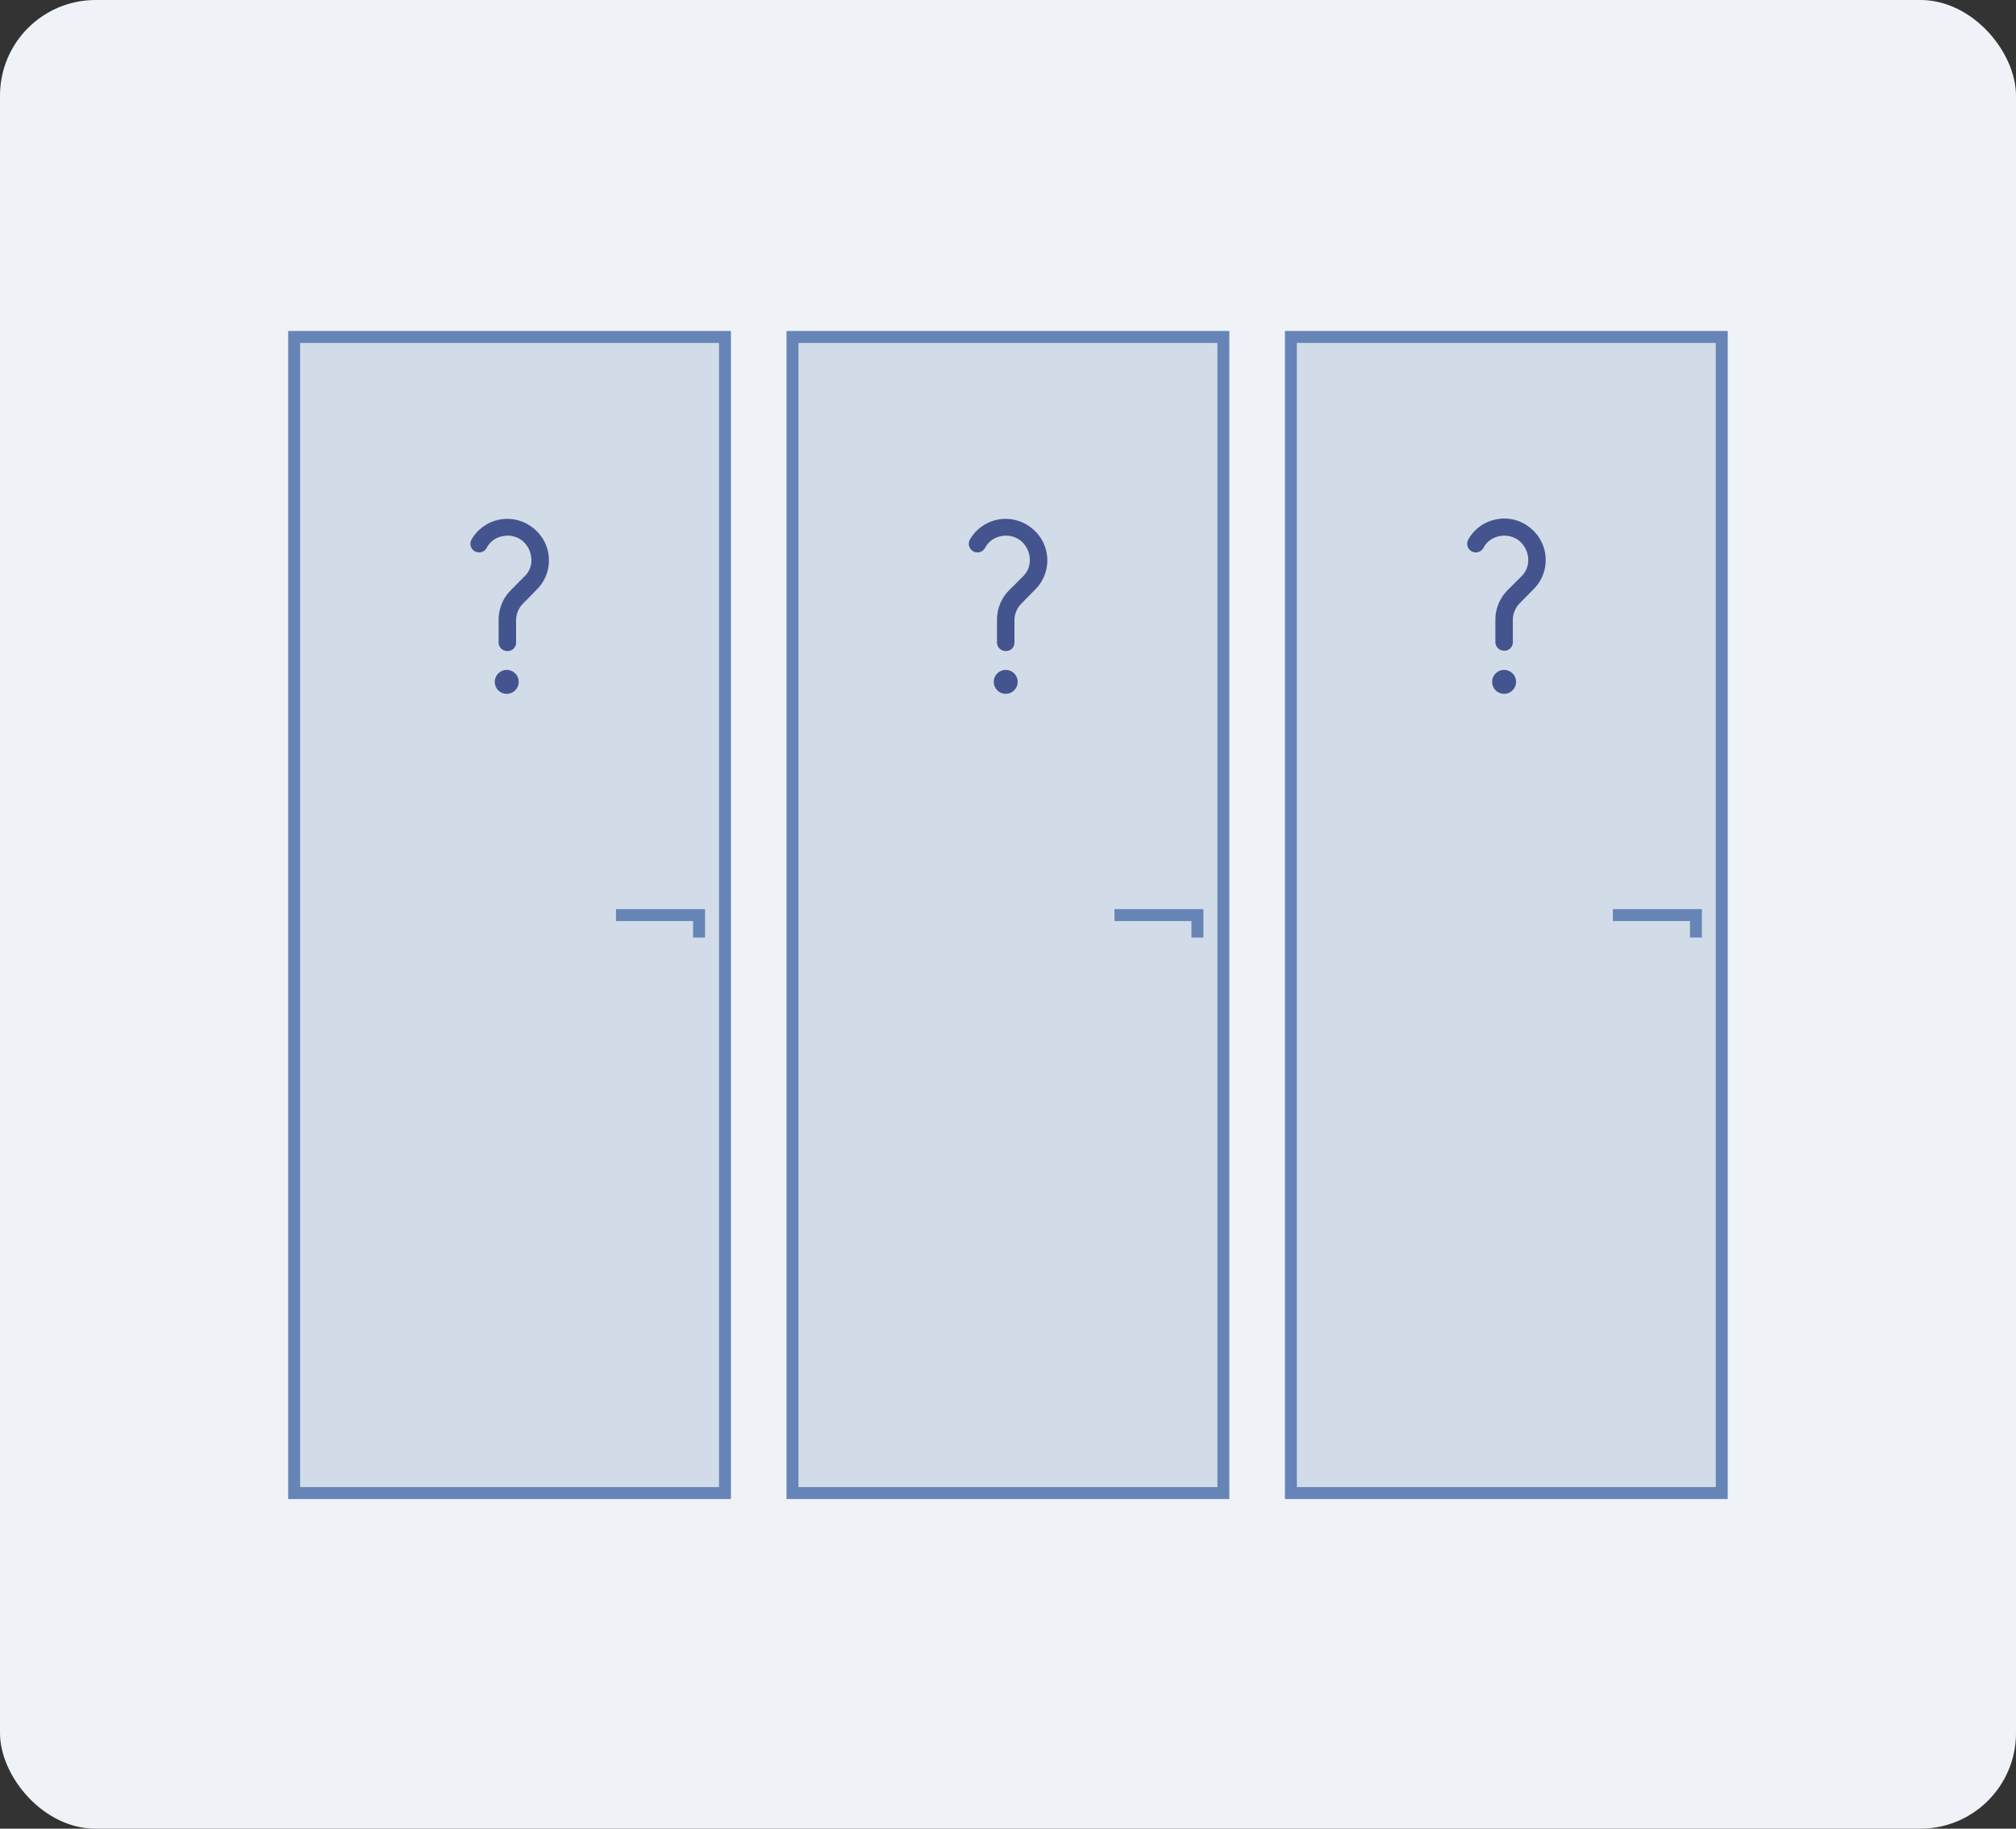
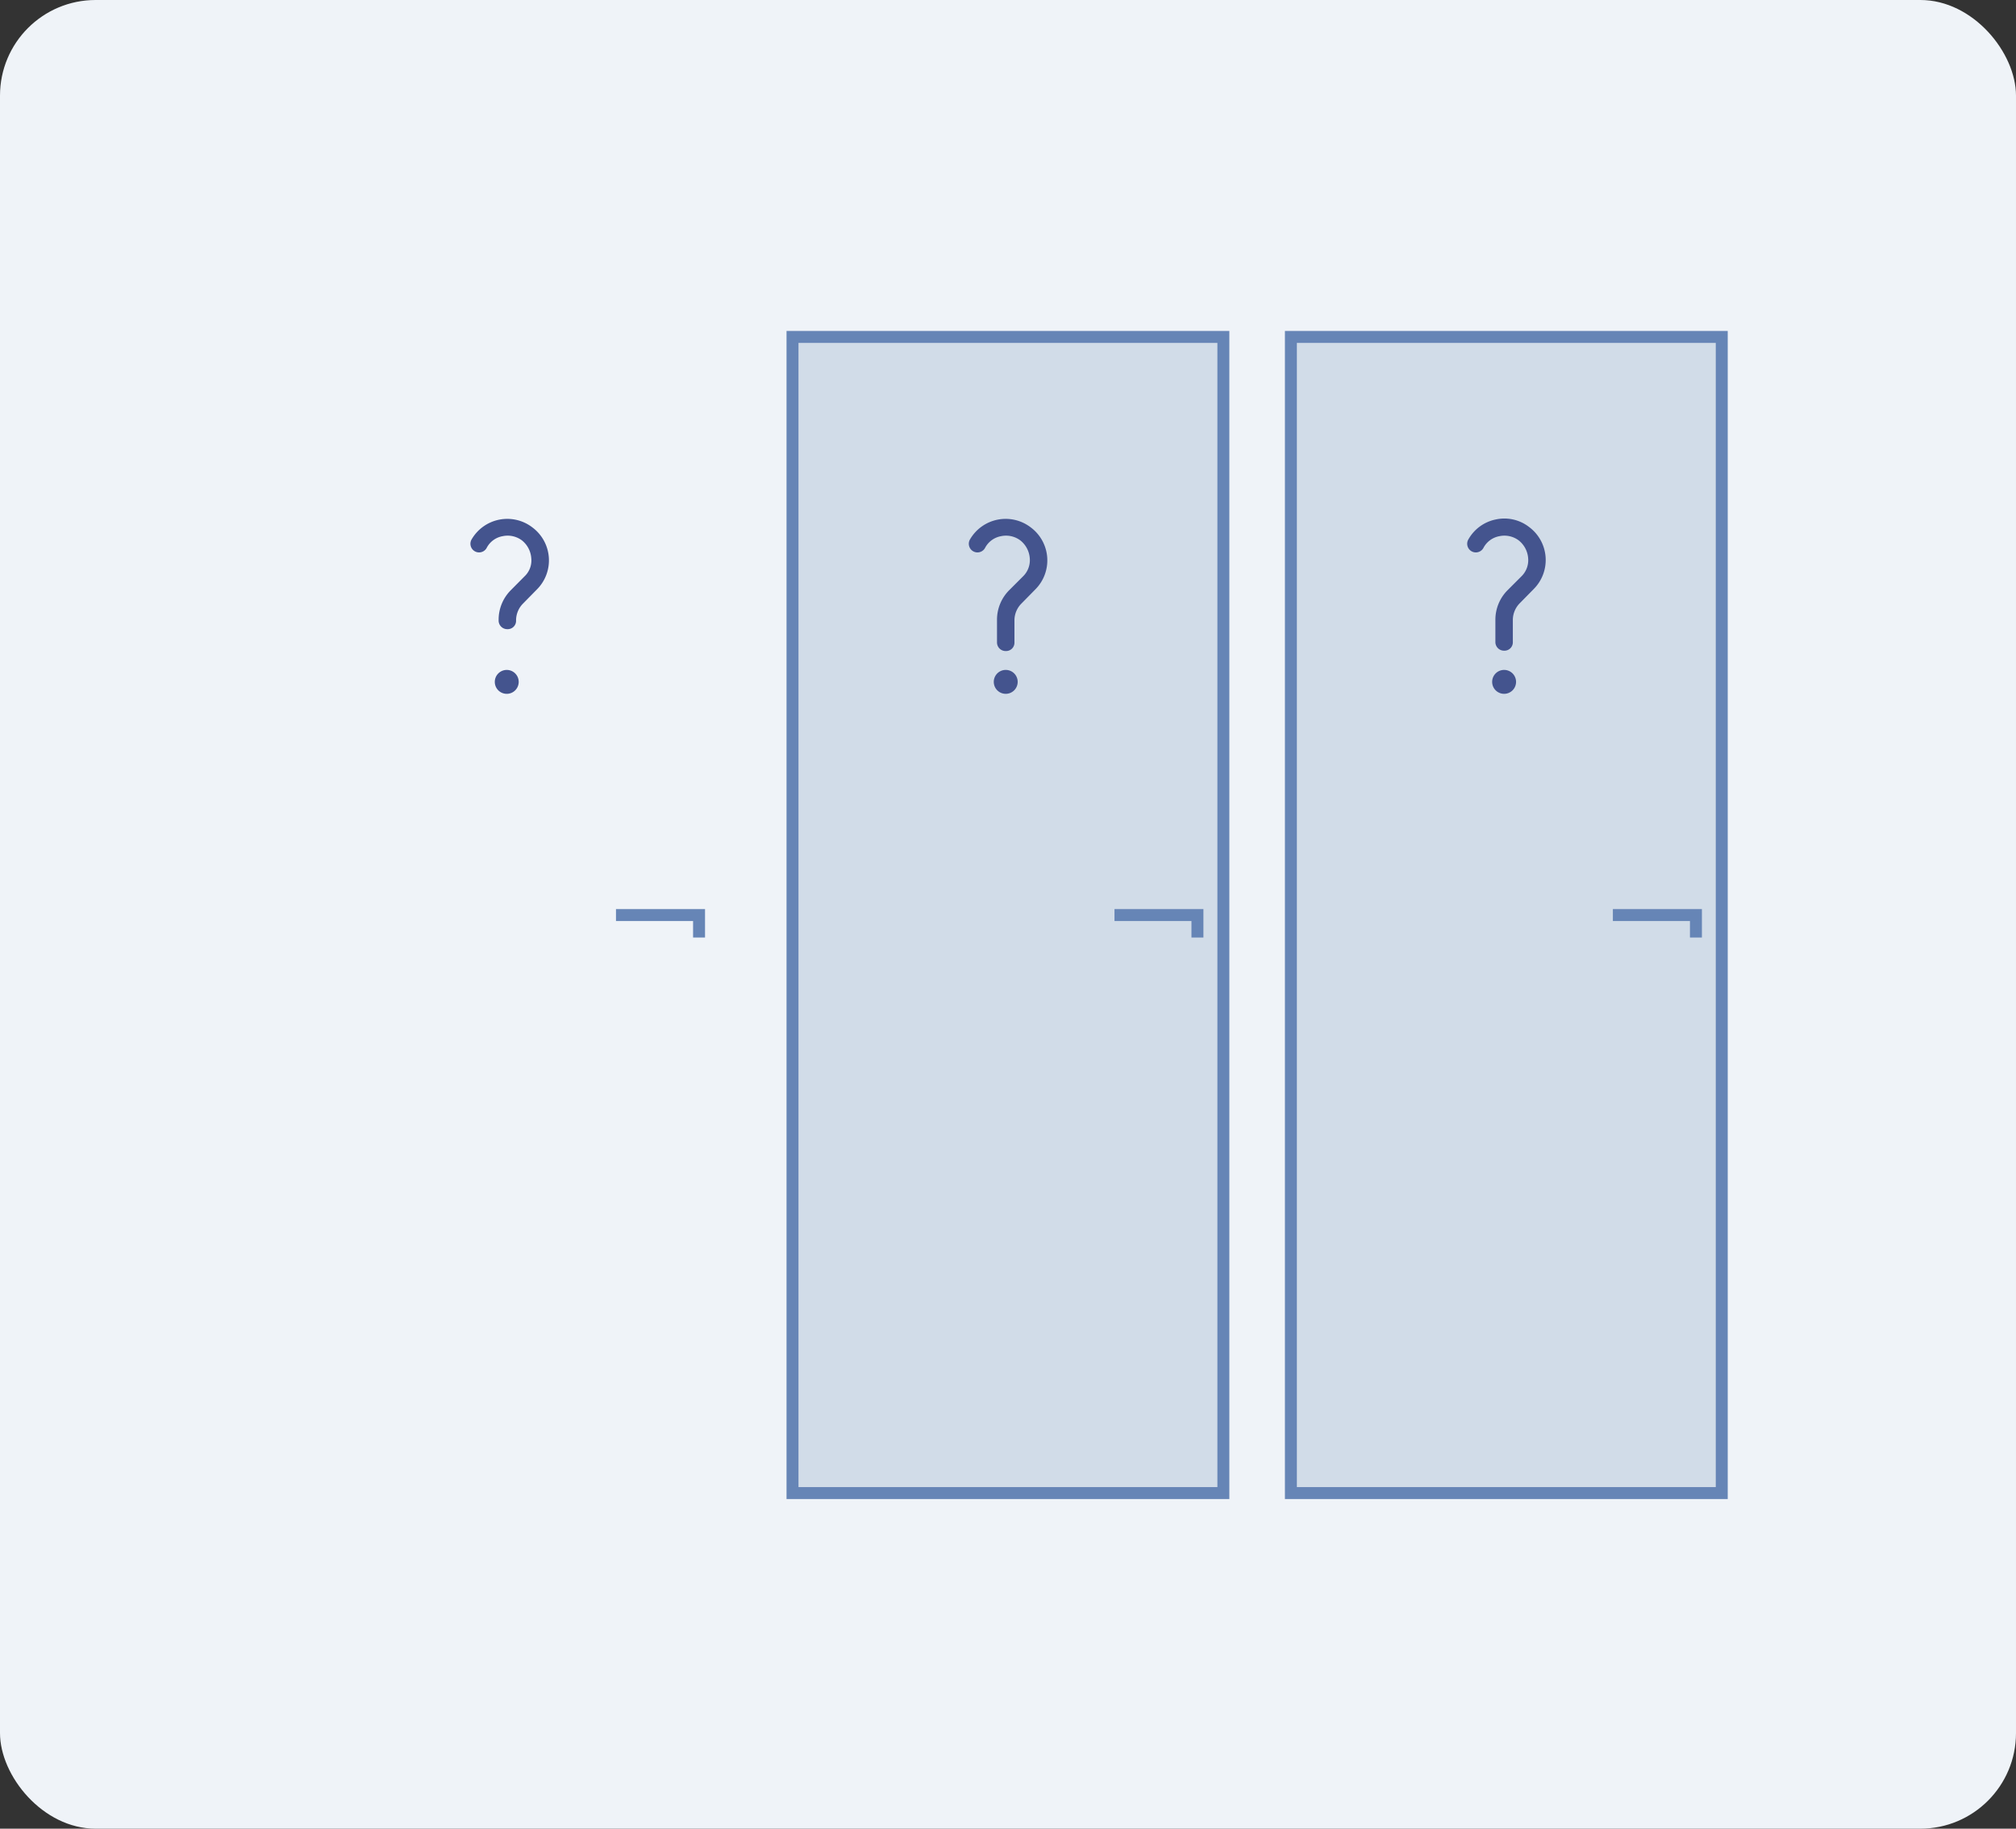
<svg xmlns="http://www.w3.org/2000/svg" width="168.68" height="153" viewBox="0 0 168.68 153">
  <rect x="0" y="0" width="168.68" height="153" fill="#333333" stroke="none" />
  <defs>
    <style>
      .cls-1 {
        fill: #eff3f8;
      }

      .cls-2 {
        fill: #d1dce8;
      }

      .cls-2, .cls-3 {
        stroke: #6685b6;
        stroke-miterlimit: 10;
      }

      .cls-3 {
        fill: none;
      }

      .cls-4 {
        fill: #44548e;
      }
    </style>
  </defs>
  <title>demo-probablilistic1</title>
  <g id="Layer_2" data-name="Layer 2">
    <g id="Layer_1-2" data-name="Layer 1">
      <g>
        <rect class="cls-1" width="168.68" height="153" rx="8" />
        <g>
          <rect class="cls-2" x="108.01" y="28.19" width="36.05" height="96.73" />
          <polyline class="cls-3" points="134.95 76.56 141.9 76.56 141.9 78.44" />
          <path class="cls-4" d="M125.46,44.86a1.89,1.89,0,0,0-1.35,1,.72.72,0,1,1-1.25-.73,3.41,3.41,0,0,1,2.3-1.67,3.37,3.37,0,0,1,2.79.64,3.44,3.44,0,0,1,.36,5.2l-1.14,1.16a2,2,0,0,0-.59,1.42v1.83a.7.7,0,0,1-.73.73.72.72,0,0,1-.73-.73V51.84a3.5,3.5,0,0,1,1-2.44l1.17-1.17a1.89,1.89,0,0,0,.57-1.55,2.1,2.1,0,0,0-.78-1.46A2,2,0,0,0,125.46,44.86Zm.39,13.19a1,1,0,1,1,1-1A1,1,0,0,1,125.85,58.05Z" />
        </g>
        <g>
          <rect class="cls-2" x="66.31" y="28.19" width="36.05" height="96.73" />
          <polyline class="cls-3" points="93.25 76.56 100.19 76.56 100.19 78.44" />
          <path class="cls-4" d="M83.76,44.86a1.89,1.89,0,0,0-1.35,1,.72.72,0,1,1-1.25-.73,3.45,3.45,0,0,1,5.09-1,3.44,3.44,0,0,1,.36,5.2l-1.14,1.16a2,2,0,0,0-.59,1.42v1.83a.7.7,0,0,1-.73.73.72.72,0,0,1-.73-.73V51.84a3.5,3.5,0,0,1,1-2.44l1.17-1.17a1.89,1.89,0,0,0,.57-1.55,2.1,2.1,0,0,0-.78-1.46A2,2,0,0,0,83.76,44.86Zm.39,13.19a1,1,0,1,1,1-1A1,1,0,0,1,84.15,58.05Z" />
        </g>
        <g>
-           <rect class="cls-2" x="24.61" y="28.19" width="36.05" height="96.73" />
          <polyline class="cls-3" points="51.54 76.56 58.49 76.56 58.49 78.44" />
-           <path class="cls-4" d="M42.06,44.86a1.87,1.87,0,0,0-1.35,1,.72.72,0,1,1-1.25-.73,3.45,3.45,0,0,1,5.09-1,3.44,3.44,0,0,1,.36,5.2l-1.14,1.16a2,2,0,0,0-.59,1.42v1.83a.7.7,0,0,1-.73.73.72.72,0,0,1-.73-.73V51.84a3.5,3.5,0,0,1,1-2.44l1.16-1.17a1.83,1.83,0,0,0,.57-1.55,2.09,2.09,0,0,0-.77-1.46A2,2,0,0,0,42.06,44.86Zm.39,13.19a1,1,0,1,1,.95-1A1,1,0,0,1,42.45,58.05Z" />
+           <path class="cls-4" d="M42.06,44.86a1.87,1.87,0,0,0-1.35,1,.72.72,0,1,1-1.25-.73,3.45,3.45,0,0,1,5.09-1,3.44,3.44,0,0,1,.36,5.2l-1.14,1.16a2,2,0,0,0-.59,1.42a.7.7,0,0,1-.73.73.72.72,0,0,1-.73-.73V51.84a3.5,3.5,0,0,1,1-2.44l1.16-1.17a1.83,1.83,0,0,0,.57-1.55,2.09,2.09,0,0,0-.77-1.46A2,2,0,0,0,42.06,44.86Zm.39,13.19a1,1,0,1,1,.95-1A1,1,0,0,1,42.45,58.05Z" />
        </g>
      </g>
    </g>
  </g>
</svg>